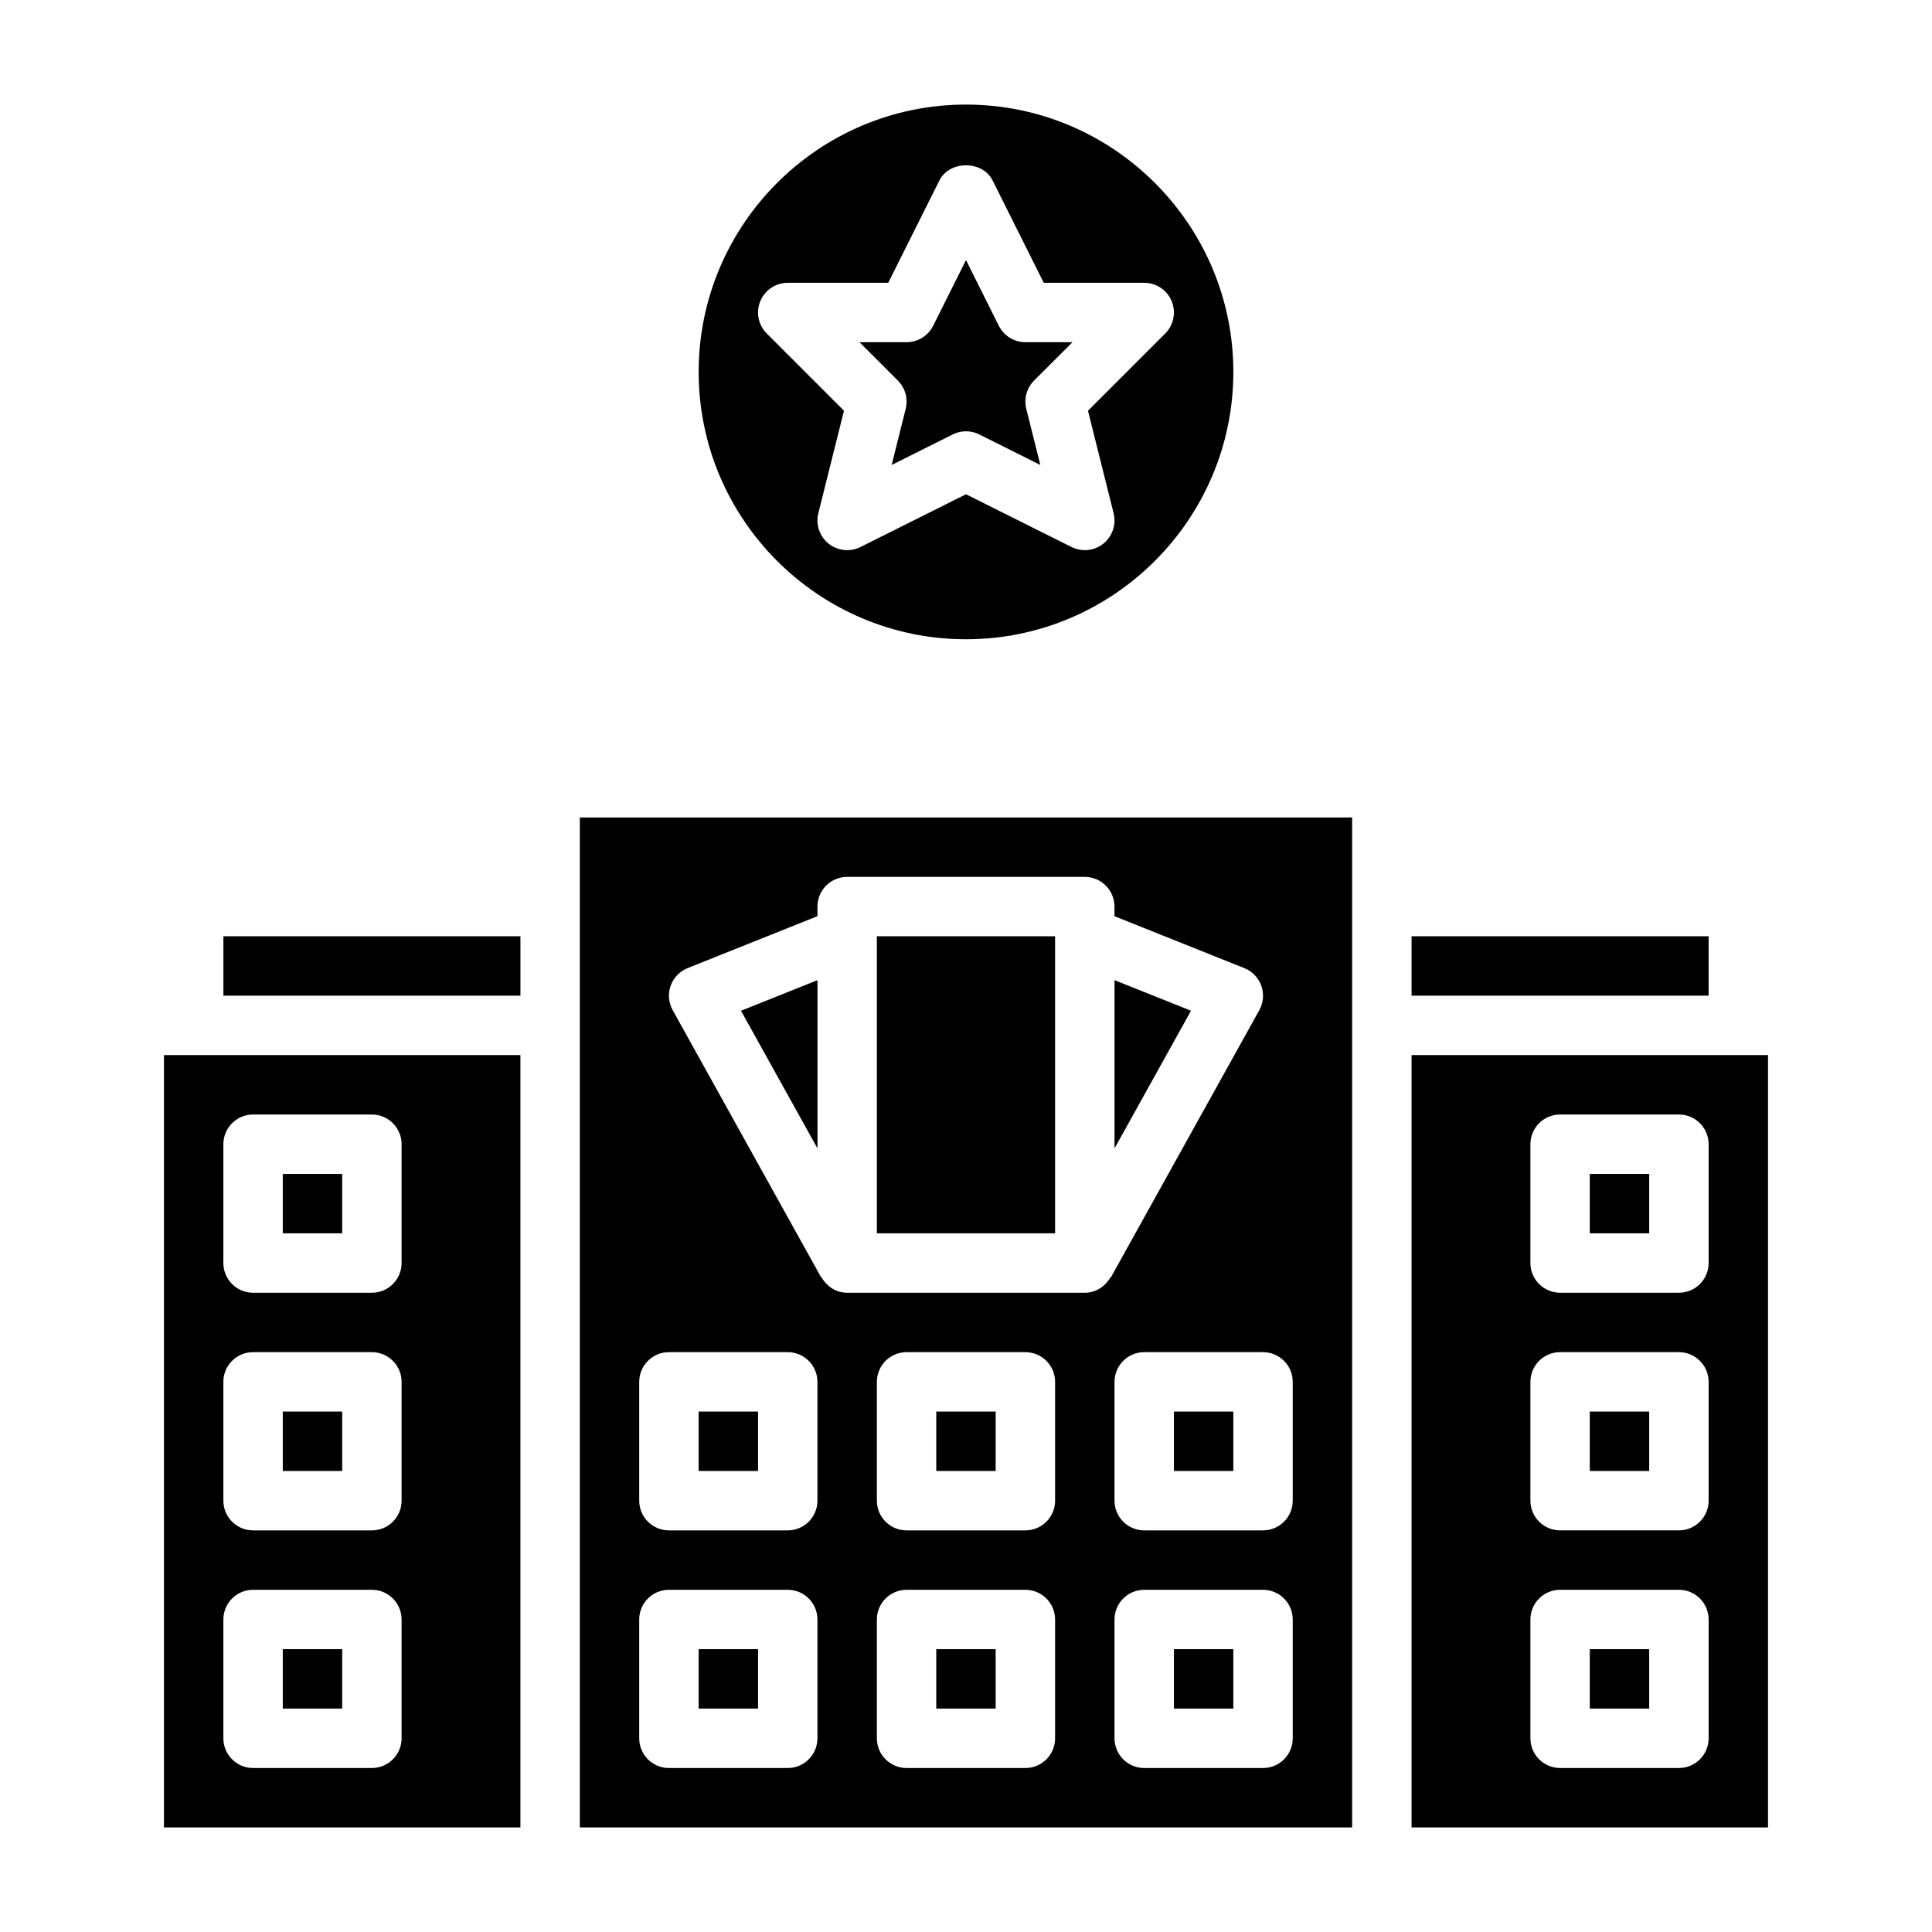
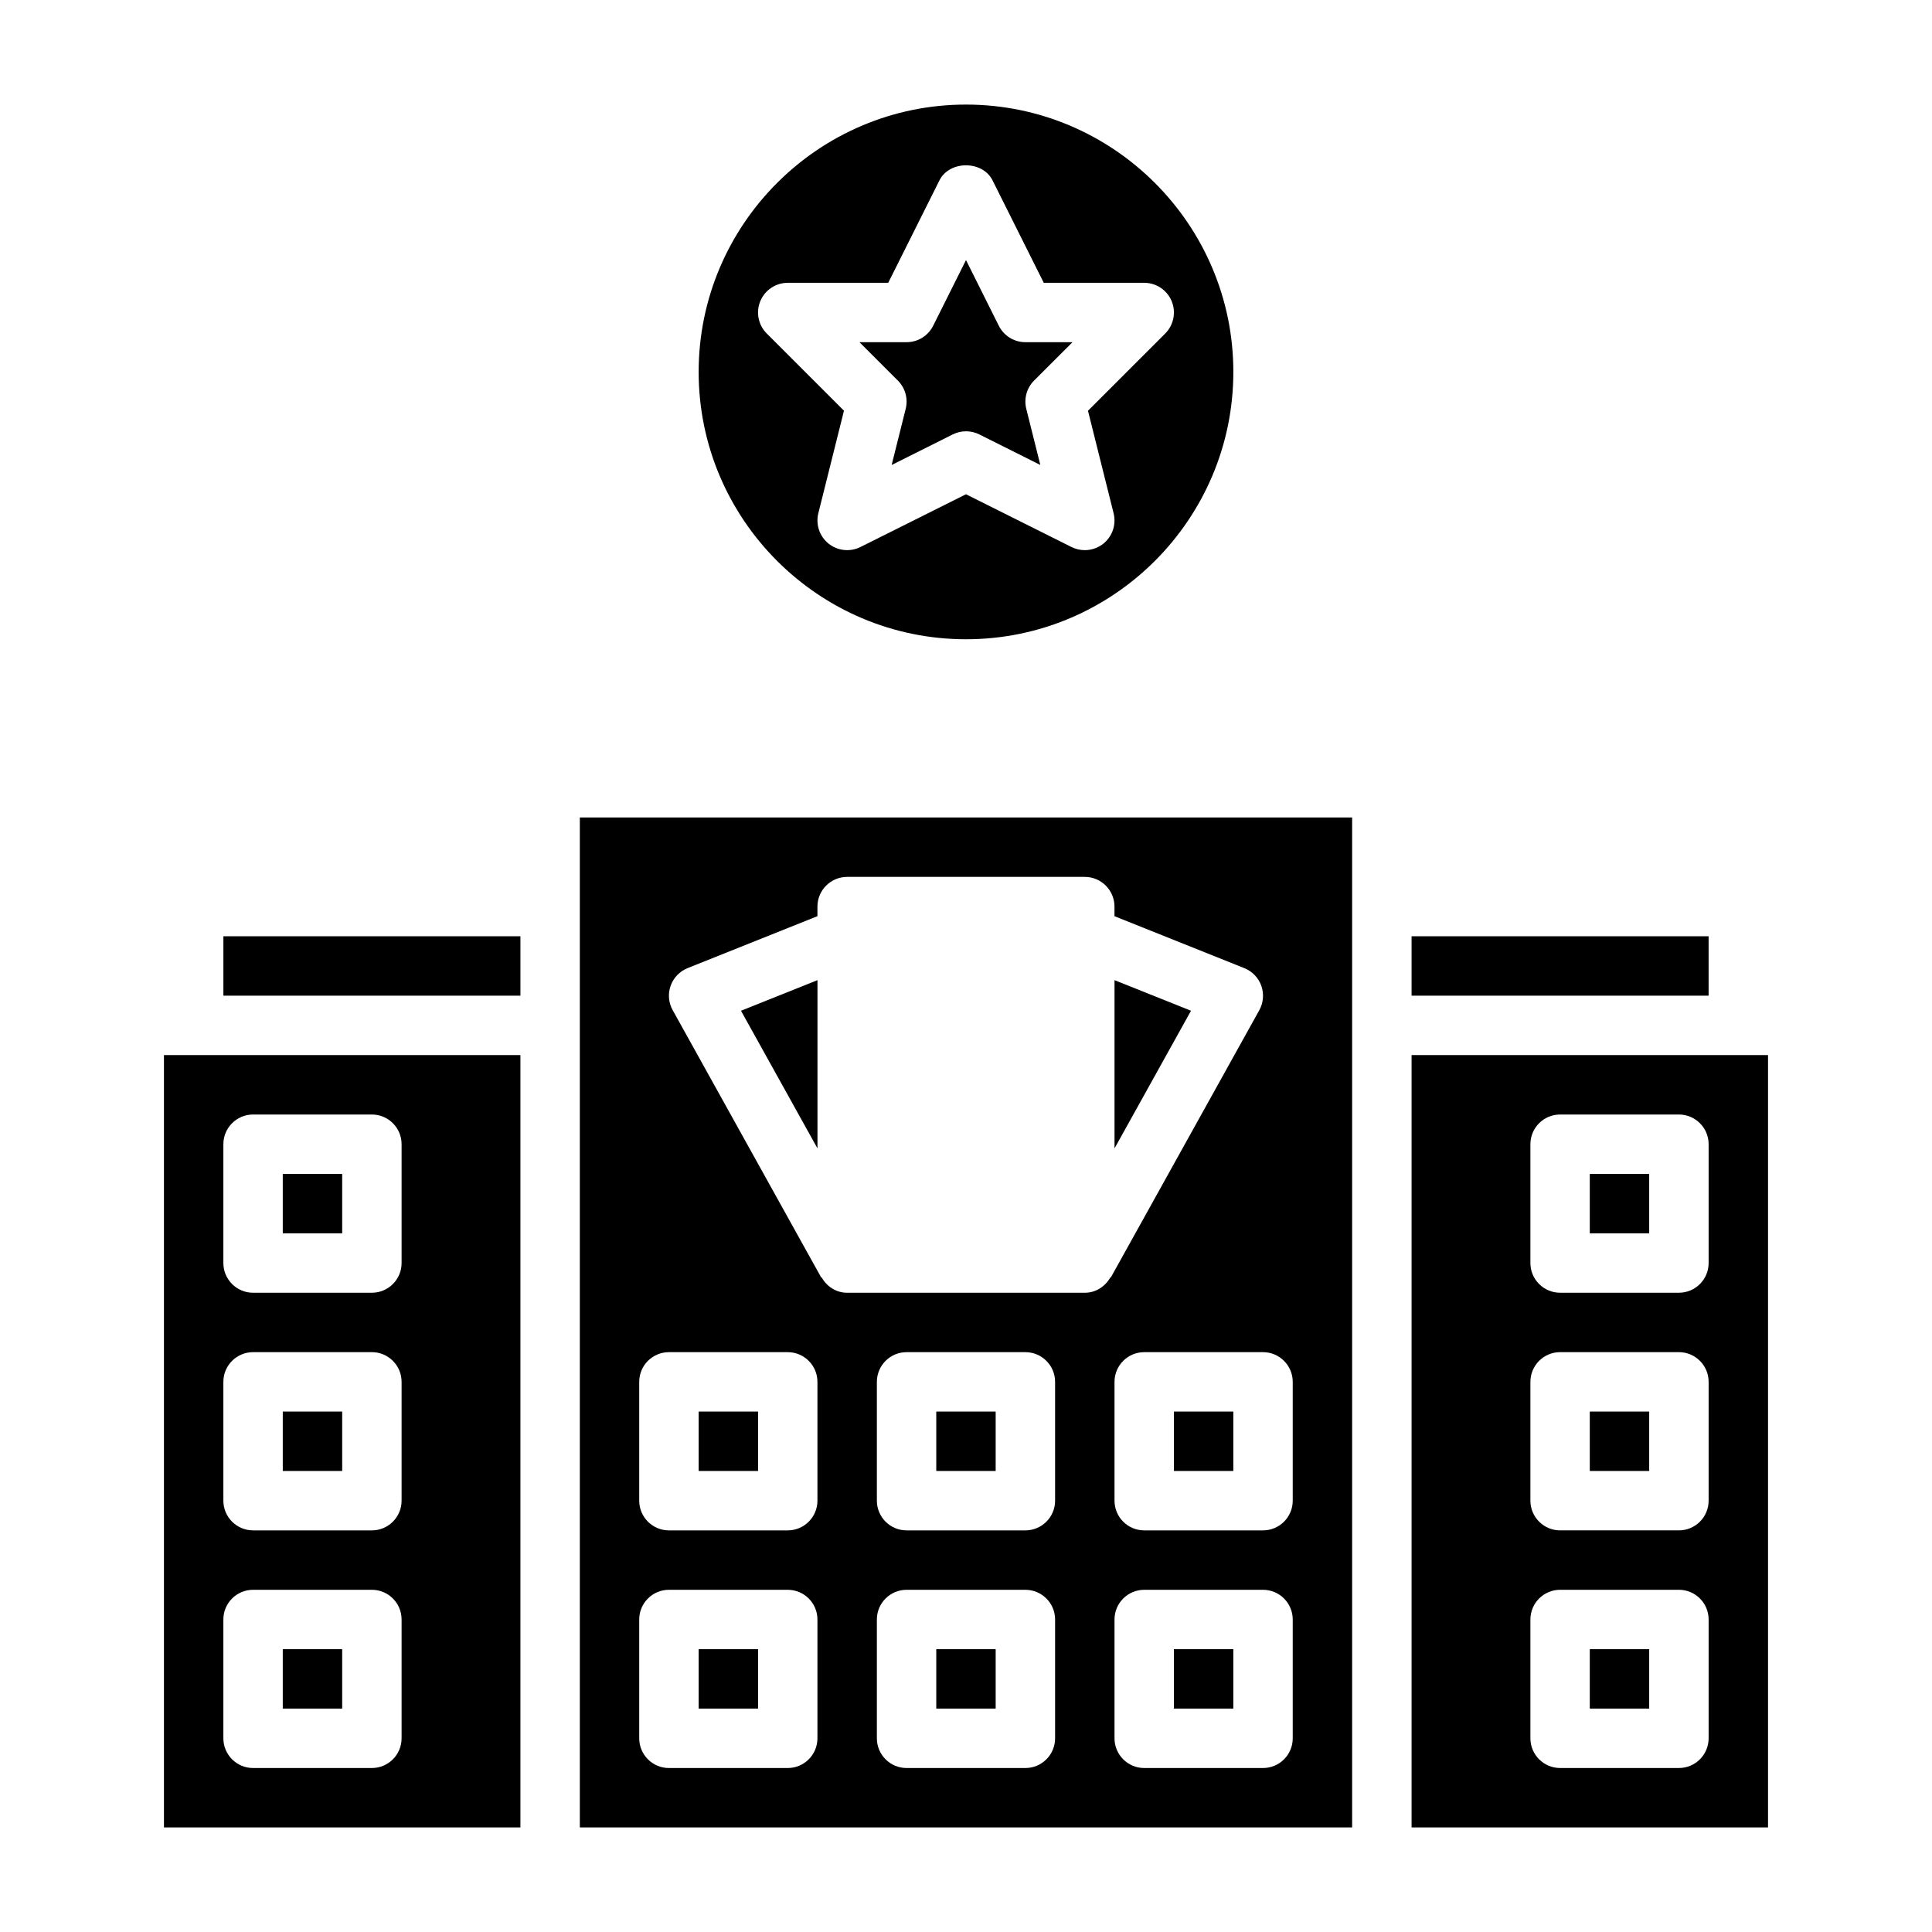
<svg xmlns="http://www.w3.org/2000/svg" fill="#000000" width="800px" height="800px" version="1.1" viewBox="144 144 512 512">
  <g>
    <path d="m455.1 581.05h15.742v15.742h-15.742z" />
    <path d="m392.12 518.08h15.742v15.742h-15.742z" />
    <path d="m392.12 581.05h15.742v15.742h-15.742z" />
    <path d="m455.1 518.08h15.742v15.742h-15.742z" />
-     <path d="m376.38 392.12h47.23v78.719h-47.23z" />
    <path d="m439.36 403.75v44.586l20.27-36.477z" />
    <path d="m203.2 392.12h78.719v15.742h-78.719z" />
    <path d="m218.94 455.1h15.742v15.742h-15.742z" />
    <path d="m518.08 392.12h78.719v15.742h-78.719z" />
    <path d="m360.64 403.75-20.27 8.109 20.27 36.477z" />
    <path d="m218.94 518.08h15.742v15.742h-15.742z" />
    <path d="m187.45 628.29h94.465v-204.68h-94.465zm15.746-181.06c0-4.344 3.527-7.871 7.871-7.871h31.488c4.344 0 7.871 3.527 7.871 7.871v31.488c0 4.344-3.527 7.871-7.871 7.871h-31.488c-4.344 0-7.871-3.527-7.871-7.871zm0 62.977c0-4.344 3.527-7.871 7.871-7.871h31.488c4.344 0 7.871 3.527 7.871 7.871v31.488c0 4.344-3.527 7.871-7.871 7.871h-31.488c-4.344 0-7.871-3.527-7.871-7.871zm0 62.977c0-4.344 3.527-7.871 7.871-7.871h31.488c4.344 0 7.871 3.527 7.871 7.871v31.488c0 4.344-3.527 7.871-7.871 7.871h-31.488c-4.344 0-7.871-3.527-7.871-7.871z" />
    <path d="m218.94 581.05h15.742v15.742h-15.742z" />
    <path d="m329.15 581.05h15.742v15.742h-15.742z" />
    <path d="m518.08 423.61v204.67h94.465v-204.67zm78.723 181.06c0 4.344-3.527 7.871-7.871 7.871h-31.488c-4.344 0-7.871-3.527-7.871-7.871v-31.488c0-4.344 3.527-7.871 7.871-7.871h31.488c4.344 0 7.871 3.527 7.871 7.871zm0-62.977c0 4.344-3.527 7.871-7.871 7.871h-31.488c-4.344 0-7.871-3.527-7.871-7.871v-31.488c0-4.344 3.527-7.871 7.871-7.871h31.488c4.344 0 7.871 3.527 7.871 7.871zm0-62.977c0 4.344-3.527 7.871-7.871 7.871h-31.488c-4.344 0-7.871-3.527-7.871-7.871v-31.488c0-4.344 3.527-7.871 7.871-7.871h31.488c4.344 0 7.871 3.527 7.871 7.871z" />
    <path d="m565.31 581.05h15.742v15.742h-15.742z" />
    <path d="m297.66 628.29h204.67v-267.65h-204.67zm125.95-23.617c0 4.344-3.527 7.871-7.871 7.871h-31.488c-4.344 0-7.871-3.527-7.871-7.871v-31.488c0-4.344 3.527-7.871 7.871-7.871h31.488c4.344 0 7.871 3.527 7.871 7.871zm0-62.977c0 4.344-3.527 7.871-7.871 7.871h-31.488c-4.344 0-7.871-3.527-7.871-7.871v-31.488c0-4.344 3.527-7.871 7.871-7.871h31.488c4.344 0 7.871 3.527 7.871 7.871zm62.977 62.977c0 4.344-3.527 7.871-7.871 7.871h-31.488c-4.344 0-7.871-3.527-7.871-7.871v-31.488c0-4.344 3.527-7.871 7.871-7.871h31.488c4.344 0 7.871 3.527 7.871 7.871zm0-94.465v31.488c0 4.344-3.527 7.871-7.871 7.871h-31.488c-4.344 0-7.871-3.527-7.871-7.871v-31.488c0-4.344 3.527-7.871 7.871-7.871h31.488c4.344 0 7.871 3.527 7.871 7.871zm-164.86-104.97c0.754-2.133 2.394-3.832 4.496-4.676l34.406-13.762v-2.543c0-4.344 3.527-7.871 7.871-7.871h62.977c4.344 0 7.871 3.527 7.871 7.871v2.543l34.418 13.77c2.102 0.844 3.738 2.543 4.496 4.676 0.754 2.133 0.559 4.481-0.535 6.465l-39.359 70.848-0.102-0.055c-1.355 2.398-3.836 4.09-6.785 4.09h-62.977c-2.953 0-5.434-1.691-6.777-4.102l-0.102 0.055-39.359-70.848c-1.105-1.984-1.301-4.328-0.539-6.461zm-8.328 104.97c0-4.344 3.527-7.871 7.871-7.871h31.488c4.344 0 7.871 3.527 7.871 7.871v31.488c0 4.344-3.527 7.871-7.871 7.871h-31.488c-4.344 0-7.871-3.527-7.871-7.871zm0 62.977c0-4.344 3.527-7.871 7.871-7.871h31.488c4.344 0 7.871 3.527 7.871 7.871v31.488c0 4.344-3.527 7.871-7.871 7.871h-31.488c-4.344 0-7.871-3.527-7.871-7.871z" />
    <path d="m565.31 518.08h15.742v15.742h-15.742z" />
    <path d="m565.31 455.1h15.742v15.742h-15.742z" />
    <path d="m329.15 518.08h15.742v15.742h-15.742z" />
    <path d="m400 313.41c39.062 0 70.848-31.789 70.848-70.848 0-39.062-31.789-70.848-70.848-70.848-39.062 0-70.848 31.789-70.848 70.848-0.004 39.059 31.785 70.848 70.848 70.848zm-54.508-89.605c1.219-2.938 4.094-4.859 7.273-4.859h26.625l13.57-27.137c2.668-5.336 11.414-5.336 14.082 0l13.566 27.137h26.621c3.18 0 6.055 1.922 7.273 4.856 1.219 2.945 0.543 6.328-1.707 8.582l-20.469 20.469 6.793 27.168c0.746 2.984-0.316 6.125-2.715 8.055-1.418 1.129-3.164 1.719-4.918 1.719-1.195 0-2.41-0.277-3.519-0.828l-27.969-13.984-27.969 13.98c-2.746 1.371-6.062 1.016-8.445-0.898-2.402-1.93-3.457-5.07-2.715-8.055l6.793-27.168-20.469-20.469c-2.246-2.238-2.922-5.625-1.703-8.566z" />
    <path d="m384.02 252.34-3.723 14.887 16.176-8.094c1.109-0.559 2.32-0.836 3.527-0.836 1.203 0 2.418 0.277 3.519 0.828l16.176 8.094-3.723-14.887c-0.668-2.684 0.117-5.519 2.07-7.477l10.184-10.172h-12.484c-2.984 0-5.707-1.684-7.047-4.352l-8.695-17.406-8.699 17.406c-1.34 2.664-4.062 4.352-7.047 4.352h-12.484l10.18 10.18c1.957 1.957 2.738 4.793 2.07 7.477z" />
  </g>
</svg>